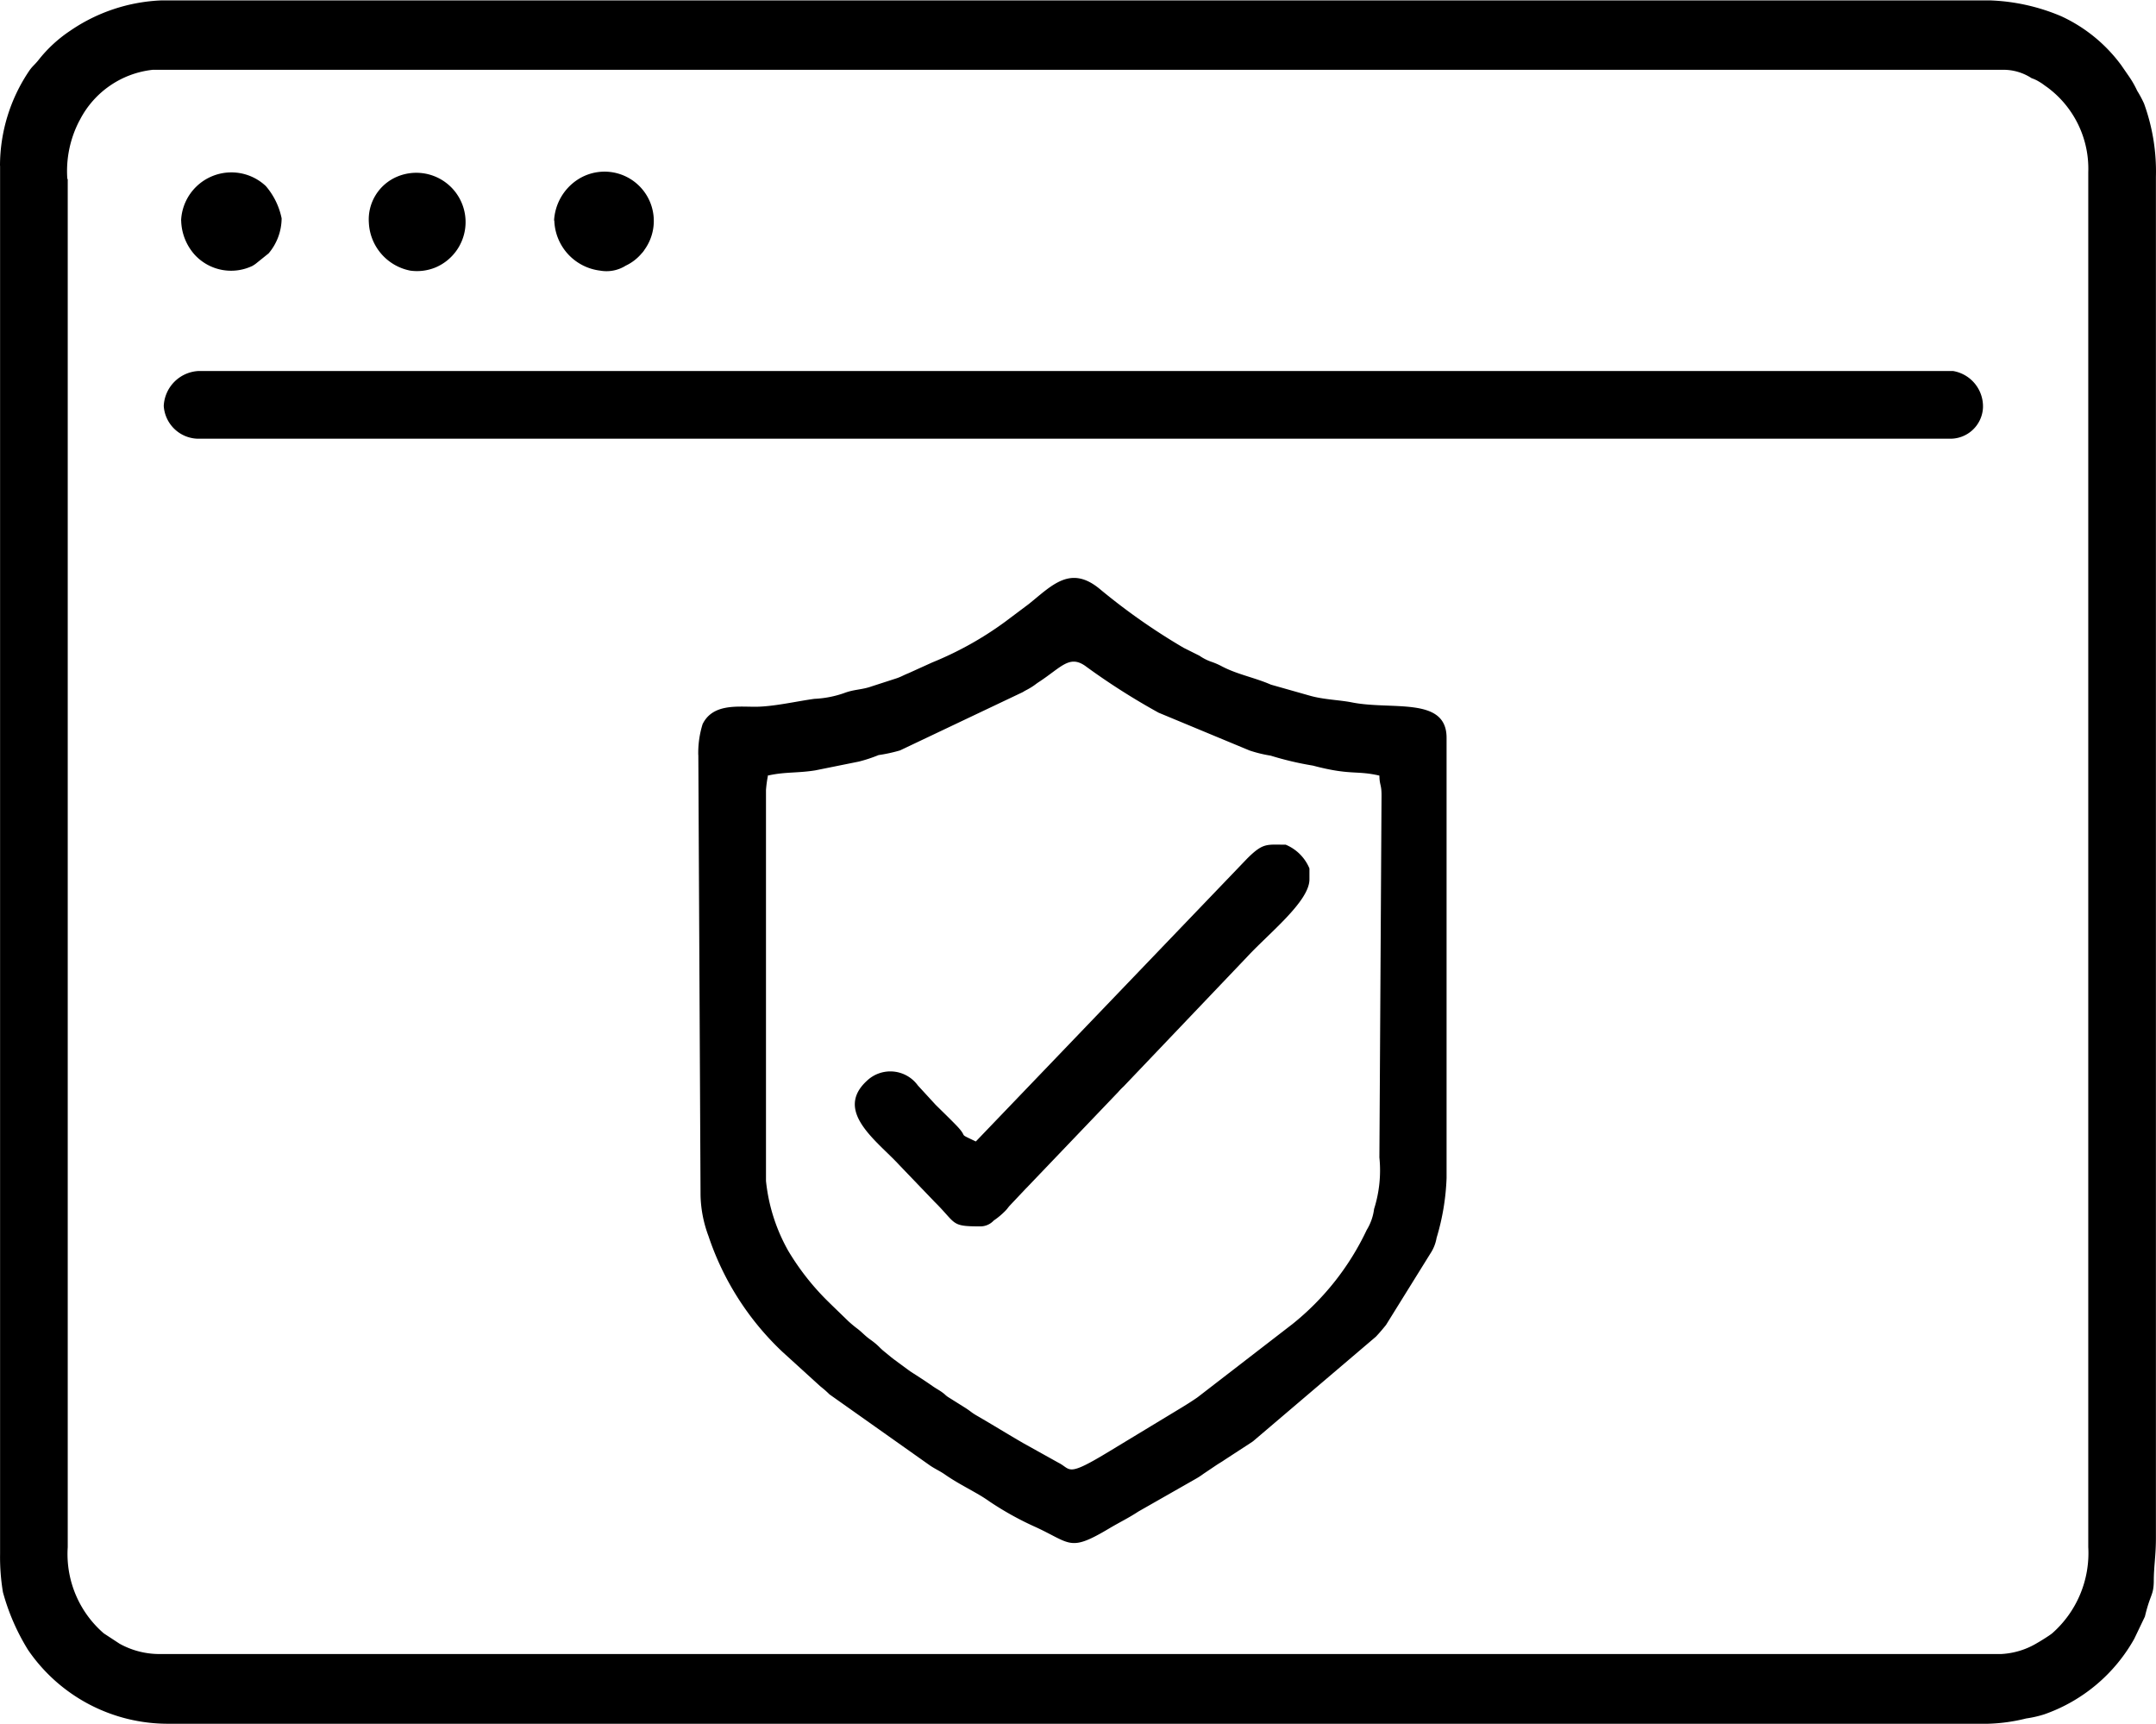
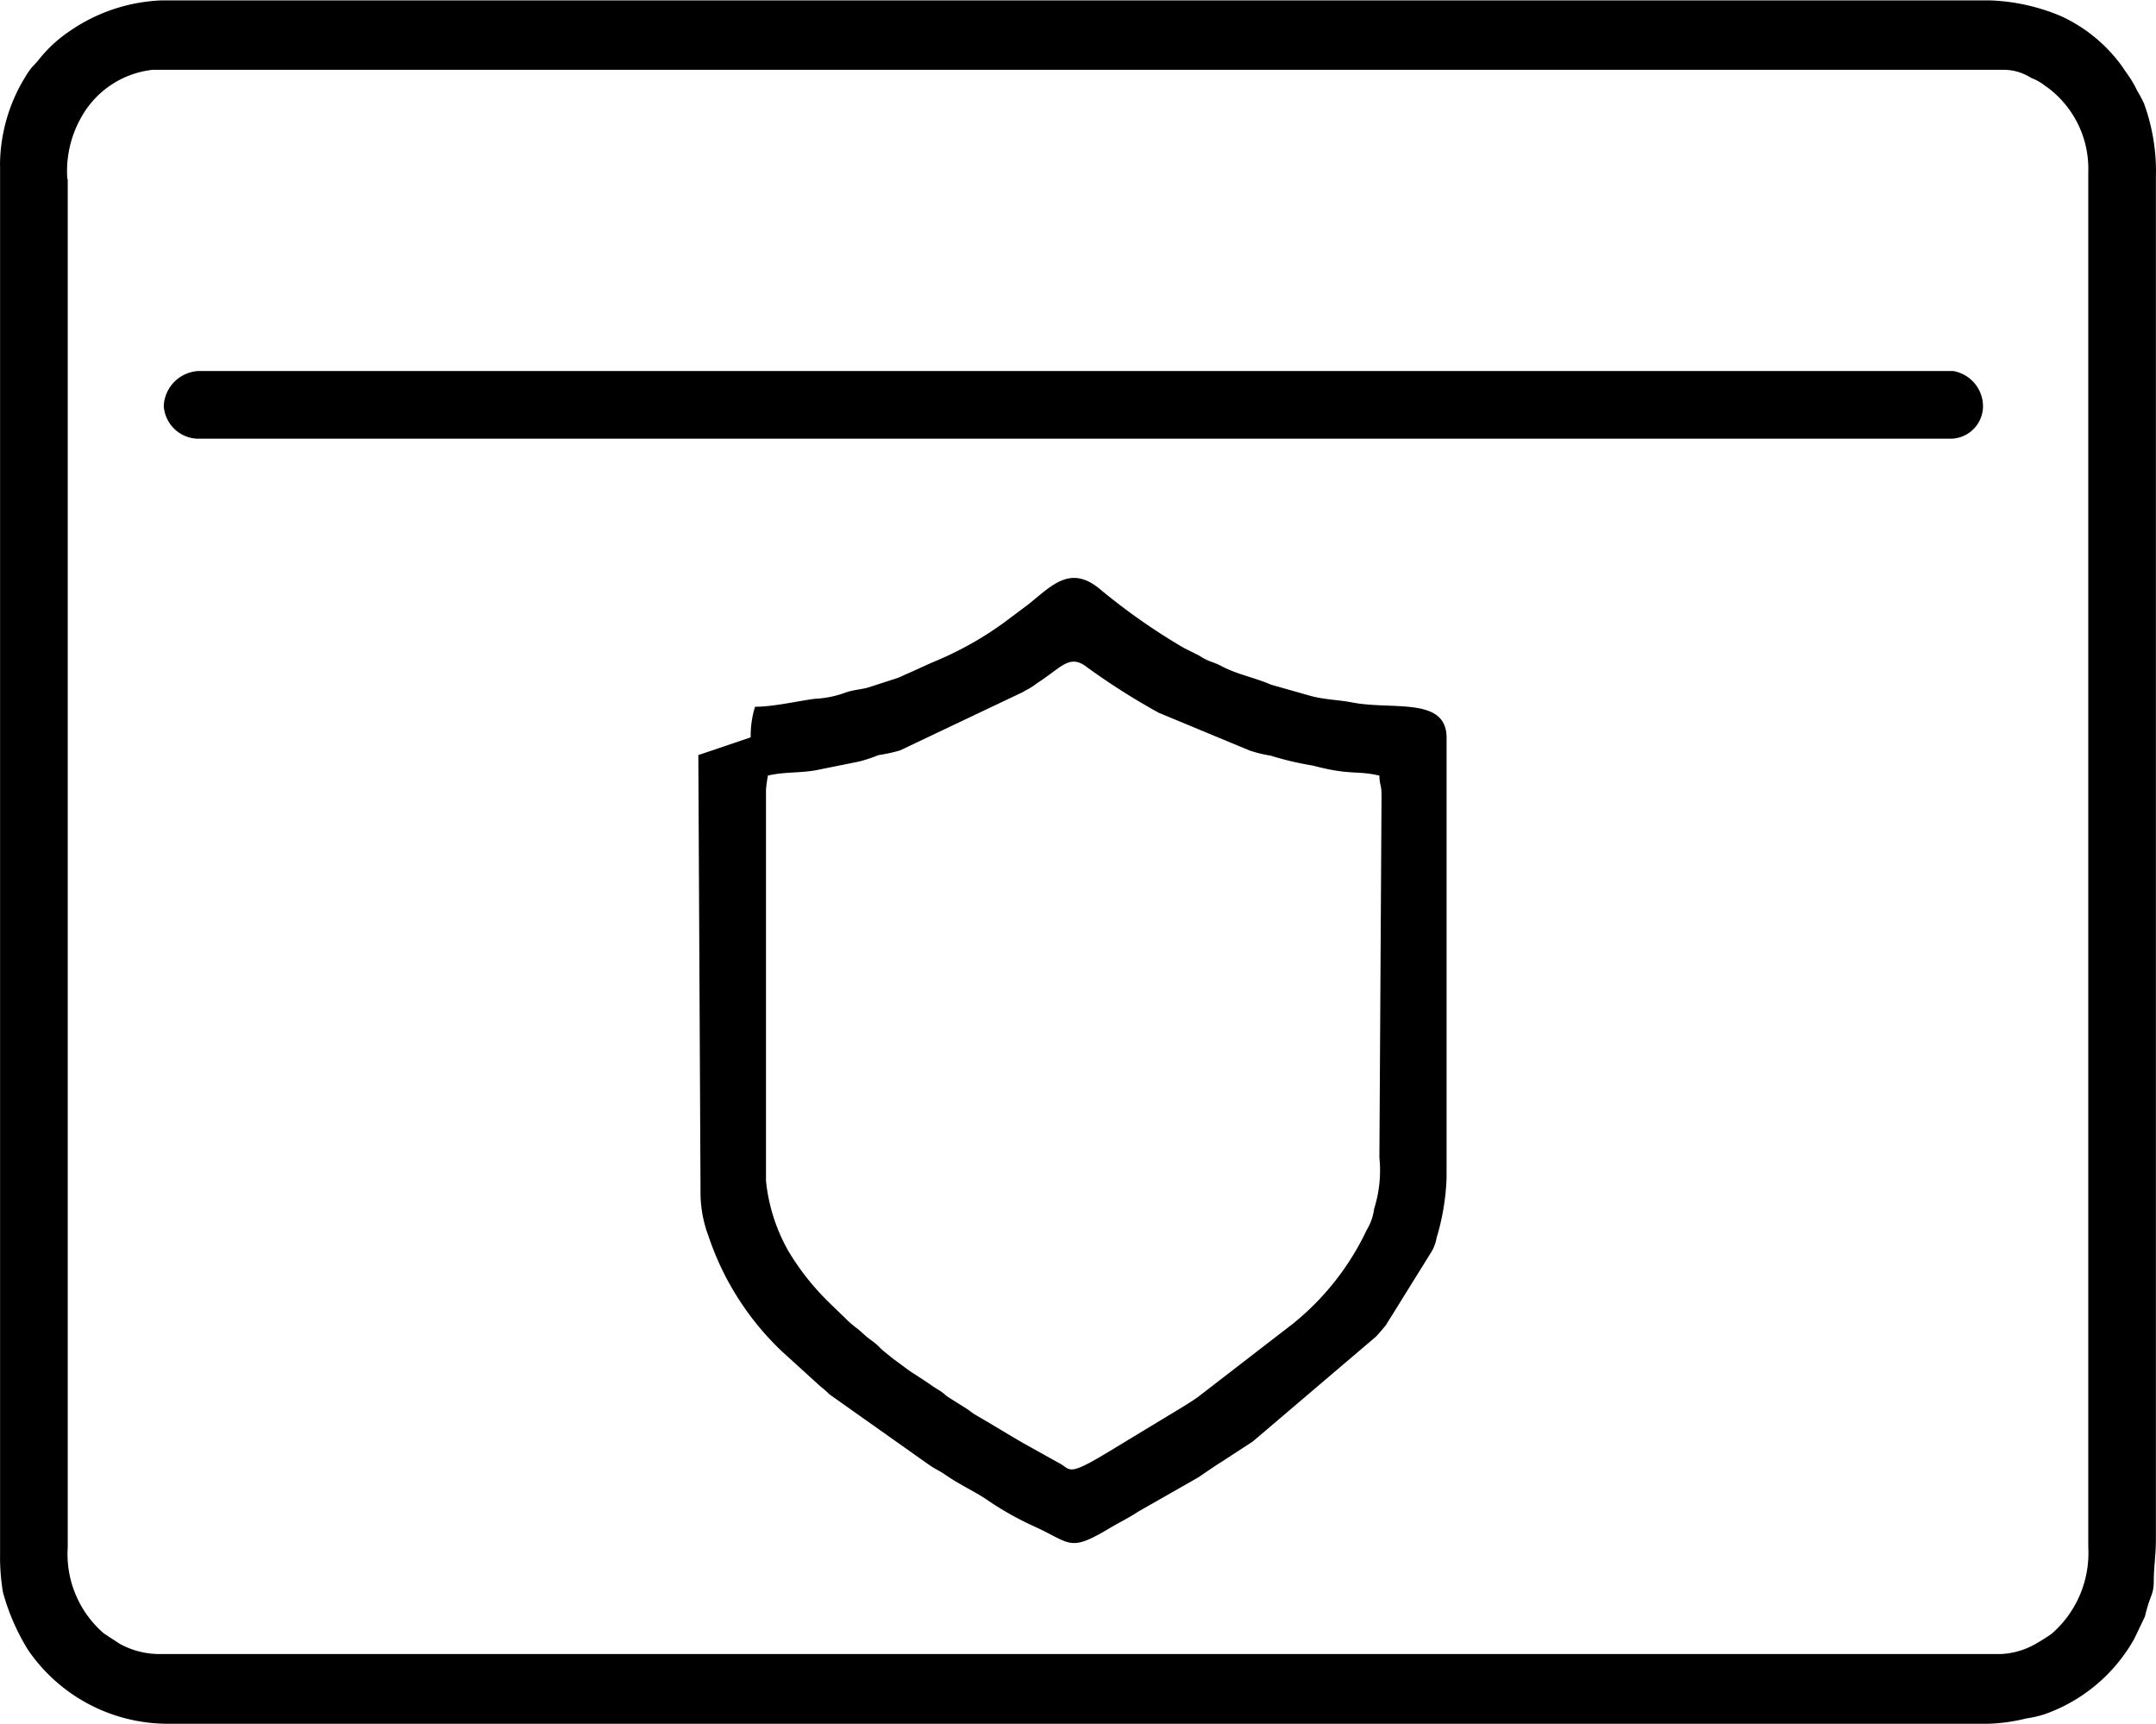
<svg xmlns="http://www.w3.org/2000/svg" id="Layer_x0020_1" width="27.215" height="21.76" viewBox="0 0 27.215 21.76">
  <g id="_2493903034640" transform="translate(0 0)">
    <path id="Path_47130" data-name="Path 47130" d="M-.009,2.084V19.6a2.712,2.712,0,0,0,.036.487,2.752,2.752,0,0,0,.317.729,2.138,2.138,0,0,0,1.767.932H25.083a2.226,2.226,0,0,0,.484-.067,1.408,1.408,0,0,0,.225-.051,2.093,2.093,0,0,0,1.139-.955l.134-.28c.068-.285.108-.265.112-.438,0-.2.027-.326.027-.552V2.221a2.512,2.512,0,0,0-.15-.924,1.4,1.4,0,0,0-.087-.162,1.181,1.181,0,0,0-.1-.176l-.1-.145a1.958,1.958,0,0,0-.758-.619,2.52,2.52,0,0,0-.9-.2H2.029A2.189,2.189,0,0,0,.875.379a1.723,1.723,0,0,0-.4.37C.428.808.4.824.36.882a2.144,2.144,0,0,0-.37,1.2Zm.854.165v17.27A1.323,1.323,0,0,0,1.3,20.607l.2.131a1.039,1.039,0,0,0,.5.13H25.248a.975.975,0,0,0,.463-.143c.025-.013.152-.092.184-.119a1.349,1.349,0,0,0,.455-1.089V2.166a1.278,1.278,0,0,0-.521-1.077c-.042-.028-.053-.041-.1-.068a.444.444,0,0,0-.094-.044.647.647,0,0,0-.362-.106H1.919A1.177,1.177,0,0,0,1,1.5l-.01.018a1.374,1.374,0,0,0-.15.732Z" transform="translate(0.01 0.01)" fill-rule="evenodd" />
-     <path id="Path_47131" data-name="Path 47131" d="M109.932,93.225l.028,5.563a1.565,1.565,0,0,0,.1.508,3.554,3.554,0,0,0,.934,1.462l.476.433c.024.02.05.04.075.063s.032.03.042.04l1.272.9c.071.047.125.069.189.114.127.088.245.149.38.226.062.035.121.071.186.117a3.919,3.919,0,0,0,.586.323c.44.205.42.31.921.011.133-.079.24-.129.366-.212l.737-.42a.865.865,0,0,0,.083-.055l.165-.111c.044-.029.063-.038.1-.064l.35-.228.016-.012,1.547-1.317c.055-.059.078-.087.127-.147l.559-.9a.515.515,0,0,0,.08-.2,2.975,2.975,0,0,0,.126-.755V93.007c0-.527-.693-.345-1.2-.448-.153-.03-.35-.034-.523-.083l-.494-.14c-.205-.09-.424-.128-.621-.232a.881.881,0,0,0-.135-.058.62.62,0,0,1-.146-.075l-.2-.1A7.915,7.915,0,0,1,115,91.129c-.369-.306-.6-.05-.895.188l-.3.225a4.262,4.262,0,0,1-.919.513l-.3.136c-.07.028-.094.046-.155.066l-.309.1c-.128.046-.222.036-.354.087a1.31,1.31,0,0,1-.37.071c-.223.03-.52.1-.75.1s-.535-.039-.662.219a1.227,1.227,0,0,0-.055.386Zm.881.248a1.514,1.514,0,0,0-.027.193V98.6a2.262,2.262,0,0,0,.279.879,3.18,3.18,0,0,0,.523.661l.014.014.224.217a1.543,1.543,0,0,0,.121.1c.055.044.077.071.133.115.038.028.083.059.125.1s.026.026.057.054l.106.087.031.024.206.152c.1.064.182.116.282.186.053.037.087.052.133.087.031.023.026.025.061.05l.22.138c.075.048.072.056.148.1.209.121.389.233.588.348l.442.246c.163.082.093.189.645-.147l.892-.54c.068-.041.148-.091.218-.14l1.2-.926a3.358,3.358,0,0,0,.935-1.186.666.666,0,0,0,.093-.265,1.612,1.612,0,0,0,.067-.65l.027-4.572c0-.139-.025-.123-.027-.248-.293-.068-.364,0-.838-.126a3.984,3.984,0,0,1-.535-.126,1.644,1.644,0,0,1-.266-.065l-1.148-.477a8.63,8.63,0,0,1-.909-.578c-.212-.162-.312,0-.6.189-.045.029-.048.037-.1.069s-.064.034-.105.06l-1.55.736a1.944,1.944,0,0,1-.271.059,1.846,1.846,0,0,1-.249.082l-.55.111c-.224.036-.386.017-.6.066Z" transform="translate(-101.117 -83.694)" fill-rule="evenodd" />
+     <path id="Path_47131" data-name="Path 47131" d="M109.932,93.225l.028,5.563a1.565,1.565,0,0,0,.1.508,3.554,3.554,0,0,0,.934,1.462l.476.433c.024.02.05.04.075.063s.032.03.042.04l1.272.9c.071.047.125.069.189.114.127.088.245.149.38.226.062.035.121.071.186.117a3.919,3.919,0,0,0,.586.323c.44.205.42.31.921.011.133-.079.24-.129.366-.212l.737-.42a.865.865,0,0,0,.083-.055l.165-.111c.044-.029.063-.038.1-.064l.35-.228.016-.012,1.547-1.317c.055-.059.078-.087.127-.147l.559-.9a.515.515,0,0,0,.08-.2,2.975,2.975,0,0,0,.126-.755V93.007c0-.527-.693-.345-1.2-.448-.153-.03-.35-.034-.523-.083l-.494-.14c-.205-.09-.424-.128-.621-.232a.881.881,0,0,0-.135-.058.62.62,0,0,1-.146-.075l-.2-.1A7.915,7.915,0,0,1,115,91.129c-.369-.306-.6-.05-.895.188l-.3.225a4.262,4.262,0,0,1-.919.513l-.3.136c-.07.028-.094.046-.155.066l-.309.1c-.128.046-.222.036-.354.087a1.31,1.31,0,0,1-.37.071c-.223.03-.52.1-.75.1a1.227,1.227,0,0,0-.055.386Zm.881.248a1.514,1.514,0,0,0-.027.193V98.6a2.262,2.262,0,0,0,.279.879,3.18,3.18,0,0,0,.523.661l.014.014.224.217a1.543,1.543,0,0,0,.121.1c.055.044.077.071.133.115.038.028.083.059.125.1s.026.026.057.054l.106.087.031.024.206.152c.1.064.182.116.282.186.053.037.087.052.133.087.031.023.026.025.061.05l.22.138c.075.048.072.056.148.1.209.121.389.233.588.348l.442.246c.163.082.093.189.645-.147l.892-.54c.068-.041.148-.091.218-.14l1.2-.926a3.358,3.358,0,0,0,.935-1.186.666.666,0,0,0,.093-.265,1.612,1.612,0,0,0,.067-.65l.027-4.572c0-.139-.025-.123-.027-.248-.293-.068-.364,0-.838-.126a3.984,3.984,0,0,1-.535-.126,1.644,1.644,0,0,1-.266-.065l-1.148-.477a8.63,8.63,0,0,1-.909-.578c-.212-.162-.312,0-.6.189-.045.029-.048.037-.1.069s-.064.034-.105.06l-1.55.736a1.944,1.944,0,0,1-.271.059,1.846,1.846,0,0,1-.249.082l-.55.111c-.224.036-.386.017-.6.066Z" transform="translate(-101.117 -83.694)" fill-rule="evenodd" />
    <path id="Path_47132" data-name="Path 47132" d="M25.77,58.842a.442.442,0,0,0,.468.413H48.3a.412.412,0,0,0,.434-.391.453.453,0,0,0-.378-.463H26.211a.463.463,0,0,0-.441.441Z" transform="translate(-23.703 -53.718)" fill-rule="evenodd" />
-     <path id="Path_47133" data-name="Path 47133" d="M136.119,136.722c-.246-.118-.069-.026-.254-.214-.088-.09-.16-.159-.249-.247l-.224-.244a.429.429,0,0,0-.643-.059c-.421.386.133.763.409,1.064l.445.464c.281.278.2.31.572.31a.23.23,0,0,0,.175-.074.951.951,0,0,0,.15-.126c.028-.03.024-.03.05-.06l.2-.212.014-.014,1.158-1.211a.816.816,0,0,1,.068-.07l1.559-1.636c.278-.3.786-.7.786-.977v-.138a.556.556,0,0,0-.3-.3c-.237,0-.281-.025-.472.161l-.014.014-3.425,3.571Z" transform="translate(-123.806 -122.316)" fill-rule="evenodd" />
-     <path id="Path_47134" data-name="Path 47134" d="M87.28,27.695a.658.658,0,0,0,.579.633.456.456,0,0,0,.323-.063.59.59,0,0,0,.2-.154.233.233,0,0,0,.036-.046.622.622,0,0,0-.852-.88.66.66,0,0,0-.289.51Z" transform="translate(-80.283 -24.912)" fill-rule="evenodd" />
-     <path id="Path_47135" data-name="Path 47135" d="M28.52,27.651a.67.67,0,0,0,.172.434.624.624,0,0,0,.73.138l.034-.022.168-.135a.691.691,0,0,0,.164-.442.9.9,0,0,0-.2-.408.635.635,0,0,0-1.069.436Z" transform="translate(-26.233 -24.868)" fill-rule="evenodd" />
-     <path id="Path_47136" data-name="Path 47136" d="M58.07,27.637a.647.647,0,0,0,.523.606.614.614,0,0,0,.318-.04.622.622,0,1,0-.484-1.146.586.586,0,0,0-.357.58Z" transform="translate(-53.414 -24.827)" fill-rule="evenodd" />
  </g>
</svg>